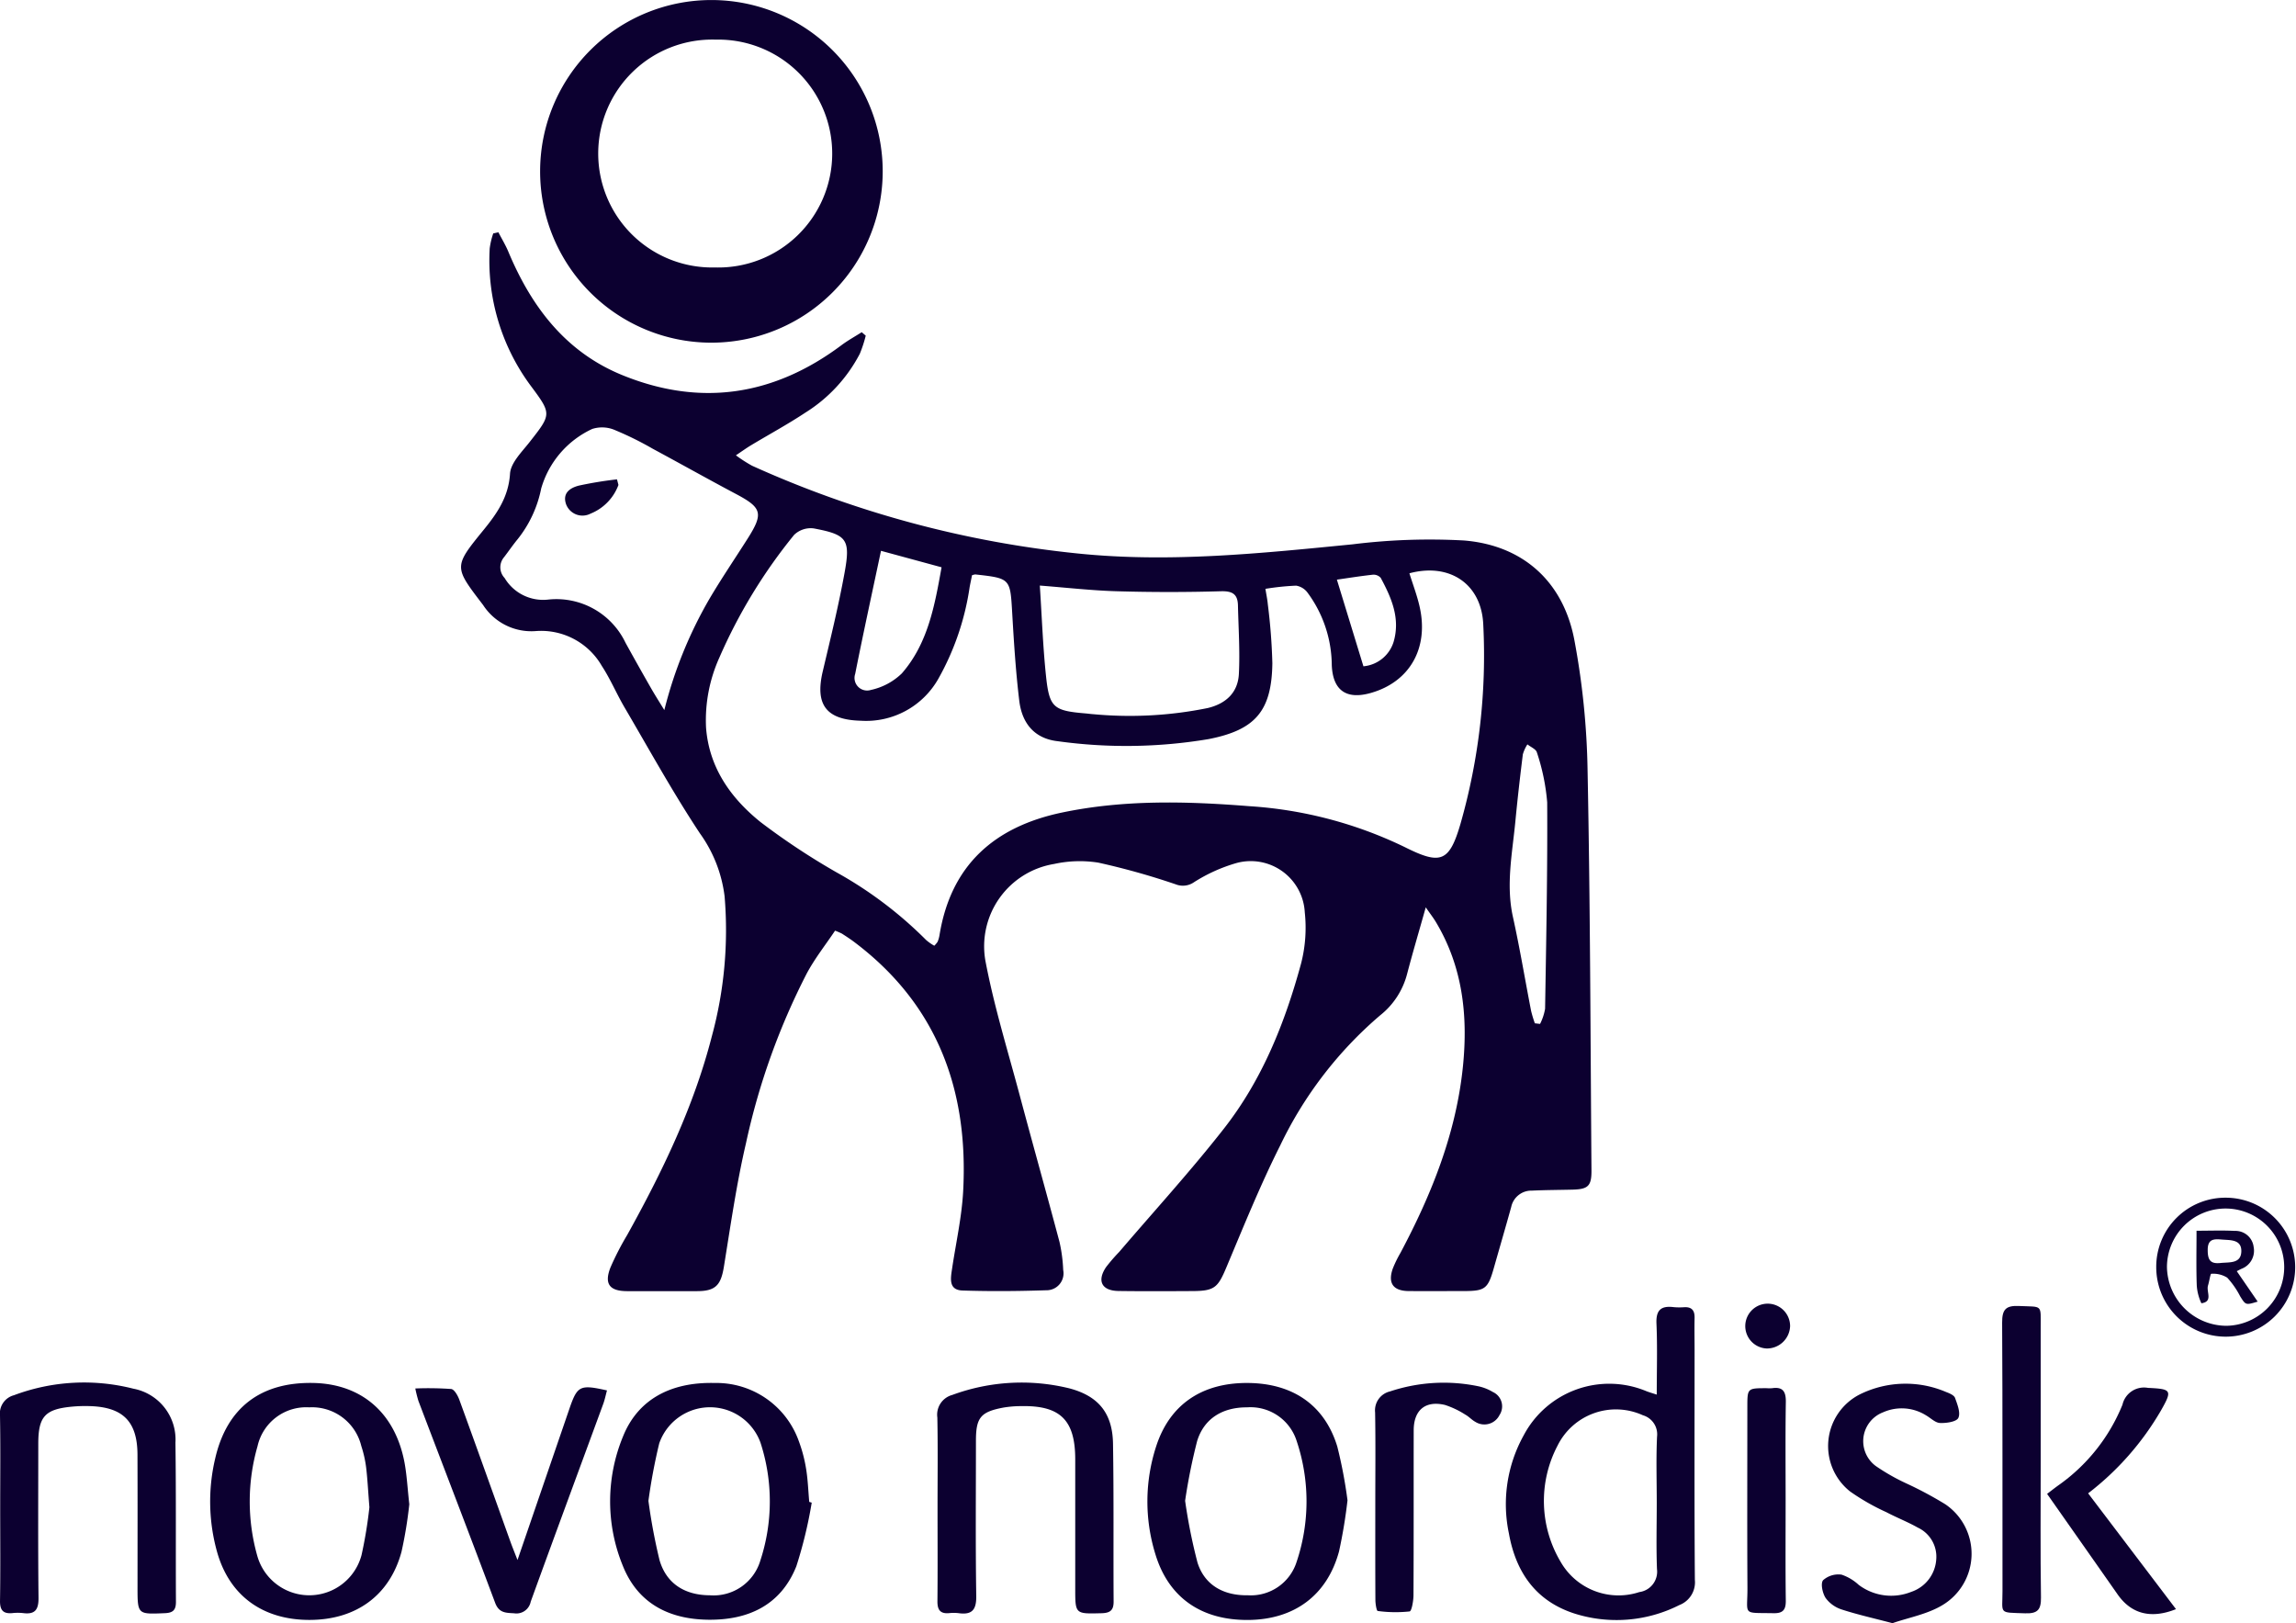
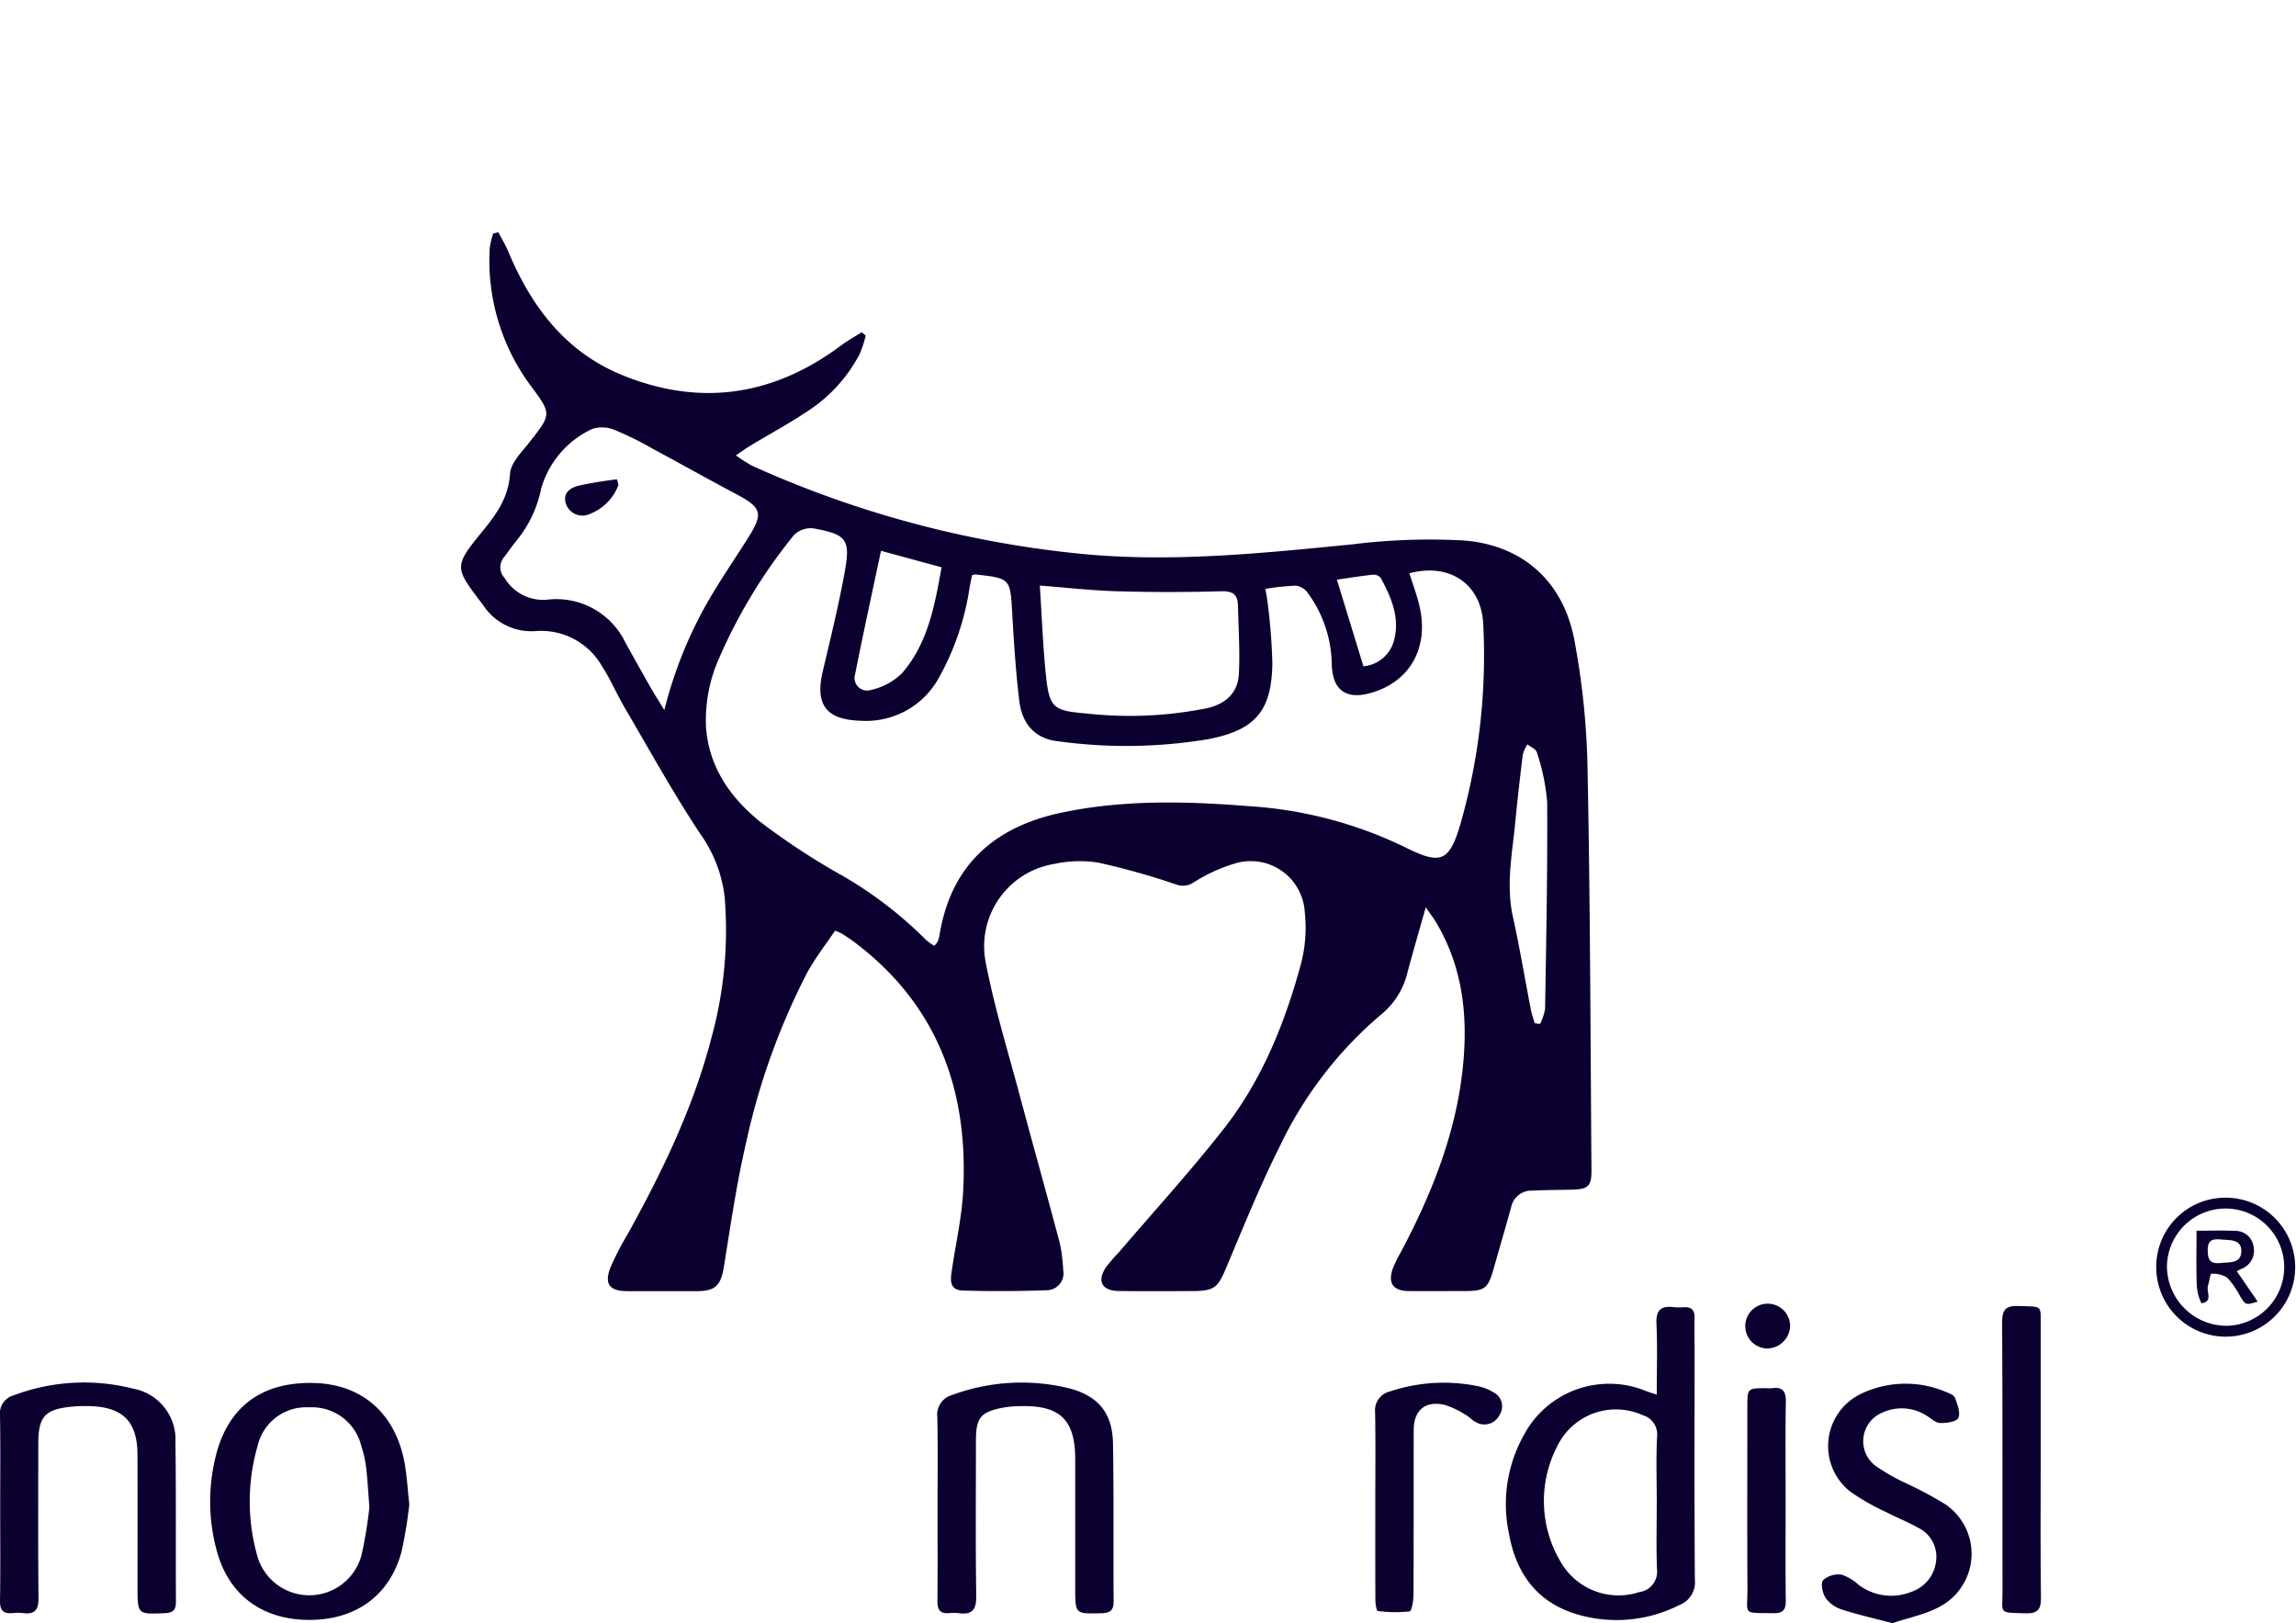
<svg xmlns="http://www.w3.org/2000/svg" width="247.86" height="175.206" viewBox="0 0 247.86 175.206">
  <path d="M1453.738,948.864c.36.7.772,1.371,1.073,2.091,2.488,5.948,6.184,10.841,12.323,13.337,8.454,3.437,16.358,2.209,23.645-3.24.69-.516,1.454-.934,2.183-1.4l.434.374a13.737,13.737,0,0,1-.643,1.961,16.458,16.458,0,0,1-5.876,6.348c-1.9,1.258-3.913,2.348-5.869,3.524-.477.287-.929.615-1.628,1.082a15.341,15.341,0,0,0,1.747,1.126,113.049,113.049,0,0,0,35.164,9.471c9.936,1.019,19.791-.019,29.664-.99a67.4,67.4,0,0,1,12.042-.413c6.324.521,10.665,4.4,11.883,10.666a83.3,83.3,0,0,1,1.441,14.184c.287,14.382.31,28.77.42,43.155.013,1.683-.373,2.026-2.069,2.065-1.457.034-2.915.037-4.371.106a2.221,2.221,0,0,0-2.222,1.758c-.61,2.2-1.251,4.387-1.874,6.583-.638,2.25-.942,2.493-3.214,2.5-1.993,0-3.986.014-5.979,0-1.68-.015-2.277-.85-1.717-2.433a12.86,12.86,0,0,1,.831-1.7c3.376-6.352,6.024-12.953,6.746-20.185.542-5.434-.04-10.679-2.907-15.482-.284-.476-.627-.916-1.114-1.619-.729,2.593-1.4,4.855-2,7.135a8.368,8.368,0,0,1-2.928,4.526,42.666,42.666,0,0,0-10.769,14.01c-2.155,4.285-3.959,8.752-5.821,13.179-.915,2.176-1.271,2.557-3.632,2.569-2.673.014-5.347.029-8.02-.008-1.8-.025-2.347-1.077-1.347-2.568a18.966,18.966,0,0,1,1.427-1.652c3.787-4.43,7.727-8.74,11.316-13.326,4.125-5.273,6.592-11.434,8.328-17.852a15.473,15.473,0,0,0,.387-5.472,5.842,5.842,0,0,0-7.362-5.327,17.543,17.543,0,0,0-4.592,2.07,2.094,2.094,0,0,1-1.953.241,77.722,77.722,0,0,0-8.385-2.351,12.858,12.858,0,0,0-4.767.144,9.008,9.008,0,0,0-7.429,10.391c.921,4.9,2.41,9.7,3.7,14.53,1.414,5.3,2.9,10.578,4.309,15.879a16.556,16.556,0,0,1,.4,3.031,1.827,1.827,0,0,1-1.827,2.183c-3.009.1-6.026.126-9.035.028-1.512-.049-1.3-1.267-1.141-2.31.413-2.784,1.043-5.556,1.2-8.354.6-10.923-2.765-20.191-11.764-26.96-.427-.321-.877-.611-1.323-.9a7,7,0,0,0-.739-.318c-1,1.5-2.176,2.977-3.052,4.614a74.372,74.372,0,0,0-6.565,18.333c-1.024,4.387-1.659,8.867-2.382,13.32-.323,1.994-.9,2.638-2.887,2.643q-3.791.011-7.582,0c-1.89-.009-2.475-.792-1.77-2.573a30.5,30.5,0,0,1,1.8-3.492c3.782-6.812,7.167-13.8,9.12-21.385a43.62,43.62,0,0,0,1.393-15.168,14.691,14.691,0,0,0-2.667-6.8c-2.912-4.4-5.468-9.043-8.14-13.6-.858-1.465-1.521-3.052-2.448-4.469a7.563,7.563,0,0,0-7.113-3.763,6.207,6.207,0,0,1-5.7-2.809c-3.155-4.132-3.213-4.1.058-8.115,1.455-1.785,2.685-3.556,2.846-6.058.075-1.178,1.269-2.342,2.1-3.4,2.418-3.083,2.413-3.036.024-6.247a22.7,22.7,0,0,1-4.317-14.673,8.072,8.072,0,0,1,.383-1.62Zm51.134,37.019c-.086.425-.177.844-.256,1.266a28.584,28.584,0,0,1-3.361,9.874,8.952,8.952,0,0,1-8.384,4.567c-3.728-.094-4.968-1.712-4.117-5.32.836-3.543,1.708-7.084,2.359-10.663.654-3.6.257-4.1-3.334-4.777a2.579,2.579,0,0,0-2.115.7,57.065,57.065,0,0,0-8.085,13.28,16.432,16.432,0,0,0-1.422,7.525c.331,4.331,2.674,7.611,5.882,10.193a75.229,75.229,0,0,0,8.247,5.453,43.315,43.315,0,0,1,9.619,7.269,5.158,5.158,0,0,0,.891.626,2.351,2.351,0,0,0,.362-.435,3.185,3.185,0,0,0,.2-.7c1.233-7.6,5.964-11.726,13.252-13.246,6.683-1.395,13.436-1.218,20.185-.682a44.972,44.972,0,0,1,16.807,4.425c3.878,1.943,4.8,1.6,6.01-2.559a66.16,66.16,0,0,0,2.447-21.489c-.2-4.393-3.656-6.671-7.972-5.514.373,1.2.825,2.376,1.1,3.594,1.023,4.485-1.066,8.135-5.275,9.325-2.669.755-4.118-.307-4.207-3.071a13.3,13.3,0,0,0-2.605-7.745,1.9,1.9,0,0,0-1.245-.769,27.83,27.83,0,0,0-3.311.344c.1.641.212,1.15.257,1.664a63.173,63.173,0,0,1,.491,6.379c-.075,5.136-1.828,7.188-6.884,8.176a53.735,53.735,0,0,1-16.264.231c-2.416-.265-3.864-1.8-4.175-4.375-.378-3.131-.577-6.287-.76-9.437-.218-3.767-.175-3.77-3.99-4.194A2.119,2.119,0,0,0,1504.872,985.883Zm-33.218,14.557a46.179,46.179,0,0,1,4.865-12c1.306-2.216,2.757-4.346,4.135-6.52,1.723-2.718,1.535-3.323-1.274-4.81-3-1.59-5.965-3.257-8.958-4.866a34.911,34.911,0,0,0-4.038-2,3.493,3.493,0,0,0-2.511-.15,10.186,10.186,0,0,0-5.514,6.433,12.761,12.761,0,0,1-2.516,5.437c-.525.636-.992,1.321-1.494,1.976a1.678,1.678,0,0,0,.063,2.244,4.84,4.84,0,0,0,4.664,2.333,8.266,8.266,0,0,1,8.385,4.654q1.371,2.488,2.784,4.953C1470.694,998.906,1471.183,999.668,1471.653,1000.44ZM1512.188,987c.225,3.415.337,6.614.672,9.79.359,3.395.814,3.722,4.28,4.012.29.025.579.07.869.086a42.169,42.169,0,0,0,12.308-.668c1.987-.479,3.259-1.682,3.361-3.689.125-2.453-.045-4.921-.1-7.383-.026-1.212-.581-1.571-1.845-1.534q-5.6.164-11.2,0C1517.834,987.54,1515.14,987.229,1512.188,987Zm53.442,47.25.562.066a5.811,5.811,0,0,0,.542-1.635c.121-7.427.27-14.855.227-22.281a22.834,22.834,0,0,0-1.112-5.388c-.092-.355-.67-.583-1.024-.87a4.035,4.035,0,0,0-.494,1.086c-.3,2.411-.575,4.826-.807,7.245-.329,3.421-1.029,6.819-.263,10.29.744,3.367,1.307,6.774,1.966,10.16A12.865,12.865,0,0,0,1565.631,1034.254Zm-70.587-51c-.949,4.486-1.911,8.878-2.787,13.287a1.359,1.359,0,0,0,1.7,1.729,6.888,6.888,0,0,0,3.336-1.785c2.82-3.232,3.547-7.311,4.29-11.454Zm52.08,12.465a3.765,3.765,0,0,0,3.254-2.626c.75-2.542-.224-4.765-1.39-6.925a1.034,1.034,0,0,0-.85-.336c-1.383.152-2.759.374-3.879.534Z" transform="translate(-1399.937 -923.794)" fill="#0c0030" />
-   <path d="M1496.9,899.9a18.492,18.492,0,1,1,18.583-18.476A18.505,18.505,0,0,1,1496.9,899.9Zm.458-8.119a12.3,12.3,0,1,0,.086-24.591,12.3,12.3,0,1,0-.086,24.591Z" transform="translate(-1420.192 -862.912)" fill="#0c0030" />
  <path d="M1852.741,1356.01c0-2.639.08-5.158-.031-7.668-.063-1.459.492-1.941,1.851-1.775a7.025,7.025,0,0,0,1.165.008c.823-.038,1.117.378,1.1,1.159-.027,1.165,0,2.331,0,3.5,0,8.256-.031,16.513.03,24.769a2.633,2.633,0,0,1-1.683,2.726,15.018,15.018,0,0,1-11.327.907c-4.183-1.357-6.323-4.476-7.068-8.655a15.3,15.3,0,0,1,1.6-10.578,10.439,10.439,0,0,1,13.26-4.758C1851.941,1355.761,1852.259,1355.851,1852.741,1356.01Zm0,11.684c0-2.382-.079-4.767.032-7.144a2.14,2.14,0,0,0-1.529-2.312,7.029,7.029,0,0,0-9.217,3.29,12.843,12.843,0,0,0,.361,12.569,7.2,7.2,0,0,0,8.47,3.227,2.222,2.222,0,0,0,1.908-2.487C1852.674,1372.459,1852.741,1370.075,1852.741,1367.693Z" transform="translate(-1673.89 -1205.474)" fill="#0c0030" />
  <path d="M1378.349,1387.79a46.08,46.08,0,0,1-.843,5.134c-1.282,4.724-4.921,7.344-9.935,7.348-5.029,0-8.634-2.6-9.968-7.322a20.17,20.17,0,0,1-.212-10.087c1.256-5.5,4.925-8.285,10.6-8.168,5.207.107,8.824,3.23,9.838,8.574C1378.085,1384.643,1378.154,1386.056,1378.349,1387.79Zm-4.307.322c-.147-1.846-.207-3.108-.361-4.357a12.435,12.435,0,0,0-.517-2.265,5.47,5.47,0,0,0-5.62-4.163,5.381,5.381,0,0,0-5.58,4.2,21.57,21.57,0,0,0-.038,11.786,5.833,5.833,0,0,0,11.267-.043A47.773,47.773,0,0,0,1374.042,1388.112Z" transform="translate(-1334.164 -1225.417)" fill="#0c0030" />
-   <path d="M1725.337,1387.36a55.1,55.1,0,0,1-.915,5.516c-1.281,4.731-4.809,7.341-9.748,7.4-5.1.057-8.674-2.408-10.089-7.14a19.193,19.193,0,0,1,.1-11.611c1.459-4.5,4.93-6.855,9.864-6.829,4.863.026,8.313,2.372,9.683,6.852A50.475,50.475,0,0,1,1725.337,1387.36Zm-17.53.053a59.2,59.2,0,0,0,1.336,6.668c.768,2.434,2.811,3.576,5.439,3.53a5.181,5.181,0,0,0,5.263-3.609,20.483,20.483,0,0,0,.014-13.012,5.229,5.229,0,0,0-5.375-3.663c-2.613-.009-4.619,1.182-5.377,3.629A61.753,61.753,0,0,0,1707.807,1387.413Z" transform="translate(-1579.87 -1225.417)" fill="#0c0030" />
-   <path d="M1526.647,1387.613a47.82,47.82,0,0,1-1.66,6.866c-1.675,4.214-5.209,5.832-9.545,5.773-4.232-.058-7.6-1.782-9.208-5.873a18.328,18.328,0,0,1,.048-13.924c1.582-3.933,5.083-5.872,9.869-5.757a9.441,9.441,0,0,1,9.1,6.272,15.574,15.574,0,0,1,.781,2.946c.2,1.193.238,2.411.347,3.618Zm-17.628-.188a61.976,61.976,0,0,0,1.2,6.4c.741,2.538,2.735,3.776,5.418,3.788a5.266,5.266,0,0,0,5.464-3.751,20.455,20.455,0,0,0,.009-12.741,5.8,5.8,0,0,0-10.926.1A61.743,61.743,0,0,0,1509.018,1387.425Z" transform="translate(-1439.019 -1225.418)" fill="#0c0030" />
  <path d="M1626,1388.059c0-3.255.043-6.51-.022-9.764a2.206,2.206,0,0,1,1.61-2.435,21.639,21.639,0,0,1,12.612-.72c3.179.828,4.689,2.7,4.742,5.976.093,5.683.03,11.367.065,17.051.006.97-.411,1.231-1.317,1.254-2.826.072-2.826.1-2.826-2.648q0-7,0-13.991c-.008-4.228-1.629-5.808-5.862-5.716a11.659,11.659,0,0,0-1.884.156c-2.475.462-2.974,1.082-2.974,3.59,0,5.586-.052,11.174.034,16.759.023,1.513-.481,2.044-1.92,1.841a4.6,4.6,0,0,0-1.019,0c-.958.08-1.261-.362-1.251-1.292C1626.021,1394.763,1626,1391.411,1626,1388.059Z" transform="translate(-1524.789 -1225.288)" fill="#0c0030" />
  <path d="M1279.089,1388c0-3.3.039-6.609-.021-9.911a2.033,2.033,0,0,1,1.5-2.2,21.549,21.549,0,0,1,12.891-.71,5.585,5.585,0,0,1,4.549,5.825c.077,5.733.023,11.466.053,17.2,0,.878-.325,1.172-1.195,1.208-2.952.124-2.951.153-2.951-2.831,0-4.762.013-9.523-.005-14.285-.014-3.569-1.564-5.131-5.153-5.234a15.714,15.714,0,0,0-1.892.055c-2.948.273-3.665,1.07-3.665,4.019,0,5.539-.034,11.079.026,16.617.014,1.275-.371,1.818-1.657,1.651a5.3,5.3,0,0,0-1.164,0c-1.008.095-1.351-.324-1.335-1.345C1279.123,1394.709,1279.089,1391.356,1279.089,1388Z" transform="translate(-1279.068 -1225.285)" fill="#0c0030" />
  <path d="M1960.982,1400.827c-2.037-.536-3.779-.924-5.469-1.473a3.475,3.475,0,0,1-1.743-1.24c-.341-.516-.568-1.568-.279-1.924a2.482,2.482,0,0,1,1.995-.6,5.152,5.152,0,0,1,1.847,1.1,5.821,5.821,0,0,0,5.672.758,3.962,3.962,0,0,0,2.7-3.49,3.467,3.467,0,0,0-2-3.452c-1.094-.619-2.28-1.076-3.394-1.664a24.066,24.066,0,0,1-3.9-2.227,6.253,6.253,0,0,1,1.057-10.489,11.142,11.142,0,0,1,9.321-.243c.355.133.842.34.946.629.252.7.617,1.611.356,2.158-.2.421-1.3.58-1.982.548-.515-.023-1-.537-1.51-.826a4.939,4.939,0,0,0-4.616-.332,3.334,3.334,0,0,0-.809,5.8,22.229,22.229,0,0,0,3.276,1.868,40.753,40.753,0,0,1,4.228,2.26,6.456,6.456,0,0,1-.3,10.89C1964.743,1399.866,1962.72,1400.221,1960.982,1400.827Z" transform="translate(-1756.683 -1225.621)" fill="#0c0030" />
-   <path d="M1443.81,1394.96c1.971-5.746,3.781-11.023,5.593-16.3.866-2.523,1.134-2.664,4.066-2.008-.136.5-.235,1-.409,1.472-2.609,7.11-5.243,14.21-7.824,21.33a1.57,1.57,0,0,1-1.793,1.255c-.9-.052-1.633-.025-2.047-1.131-2.721-7.276-5.516-14.523-8.279-21.783a13.919,13.919,0,0,1-.339-1.352,34.712,34.712,0,0,1,3.871.056c.34.039.717.709.881,1.16,1.863,5.108,3.687,10.23,5.525,15.347C1443.248,1393.544,1443.467,1394.073,1443.81,1394.96Z" transform="translate(-1387.944 -1226.57)" fill="#0c0030" />
  <path d="M2024.243,1362.966c0,4.9-.044,9.8.029,14.7.02,1.337-.369,1.765-1.716,1.717-2.917-.1-2.434.109-2.438-2.4-.016-9.658.021-19.315-.038-28.972-.008-1.4.379-1.861,1.79-1.8,2.625.119,2.366-.227,2.371,2.338Q2024.255,1355.76,2024.243,1362.966Z" transform="translate(-1803.943 -1205.242)" fill="#0c0030" />
  <path d="M1788.03,1387.721c0-3.3.038-6.6-.02-9.906a2.1,2.1,0,0,1,1.616-2.272,18.333,18.333,0,0,1,9.626-.534,5.182,5.182,0,0,1,1.474.6,1.7,1.7,0,0,1,.713,2.486,1.823,1.823,0,0,1-2.62.727c-.379-.208-.68-.558-1.06-.765a9.445,9.445,0,0,0-2.207-1.052c-2.114-.5-3.372.552-3.376,2.733-.011,5.924.008,11.849-.023,17.773,0,.623-.194,1.75-.419,1.781a14.246,14.246,0,0,1-3.442-.049c-.127-.013-.249-.77-.251-1.183C1788.022,1394.617,1788.03,1391.169,1788.03,1387.721Z" transform="translate(-1639.563 -1225.354)" fill="#0c0030" />
-   <path d="M2041.147,1387.889l9.485,12.5c-2.726,1.09-4.836.5-6.3-1.586-2.5-3.574-5.011-7.144-7.616-10.855.415-.316.776-.6,1.15-.873a19.672,19.672,0,0,0,6.988-8.753,2.384,2.384,0,0,1,2.753-1.816c2.541.122,2.662.232,1.394,2.456A30.68,30.68,0,0,1,2041.147,1387.889Z" transform="translate(-1815.727 -1226.698)" fill="#0c0030" />
  <path d="M1929.843,1388.688c0,3.6-.028,7.192.018,10.787.013,1-.3,1.388-1.324,1.368-3.447-.067-2.8.293-2.816-2.735-.036-6.511-.011-13.022-.01-19.533,0-2.02,0-2.02,2.087-2.019a4.1,4.1,0,0,0,.583,0c1.178-.172,1.5.372,1.484,1.494C1929.808,1381.593,1929.843,1385.14,1929.843,1388.688Z" transform="translate(-1737.079 -1226.713)" fill="#0c0030" />
  <path d="M2084.636,1306.14a7.5,7.5,0,1,1-7.524,7.476A7.459,7.459,0,0,1,2084.636,1306.14Zm.046,13.827a6.329,6.329,0,1,0-6.413-6.378A6.448,6.448,0,0,0,2084.682,1319.967Z" transform="translate(-1844.34 -1176.86)" fill="#0c0030" />
  <path d="M1929.291,1347.786a2.5,2.5,0,0,1-2.56,2.419,2.42,2.42,0,1,1,2.56-2.419Z" transform="translate(-1736.044 -1204.65)" fill="#0c0030" />
  <path d="M1493.97,1040.9a5.328,5.328,0,0,1-3.021,3.1,1.888,1.888,0,0,1-2.643-1.049c-.4-1.223.5-1.748,1.38-1.978a41.405,41.405,0,0,1,4.126-.677Q1493.892,1040.594,1493.97,1040.9Z" transform="translate(-1427.207 -988.554)" fill="#0c0030" />
  <path d="M2096.334,1322.687l2.255,3.283c-1.3.391-1.289.384-1.889-.569a9.143,9.143,0,0,0-1.4-2.016,2.856,2.856,0,0,0-1.721-.418c-.1,0-.215.825-.351,1.261-.212.677.58,1.746-.715,1.921a5.307,5.307,0,0,1-.5-1.917c-.07-1.935-.025-3.875-.025-5.912,1.451,0,2.8-.053,4.138.017a1.971,1.971,0,0,1,2.029,1.746,2.083,2.083,0,0,1-1.318,2.348C2096.673,1322.508,2096.515,1322.594,2096.334,1322.687Zm-1.647-3.418c-.85-.073-1.5-.054-1.492,1.14,0,1.063.285,1.514,1.387,1.393.946-.1,2.19.092,2.241-1.224C2096.875,1319.223,2095.619,1319.353,2094.687,1319.269Z" transform="translate(-1854.866 -1185.474)" fill="#0c0030" />
</svg>